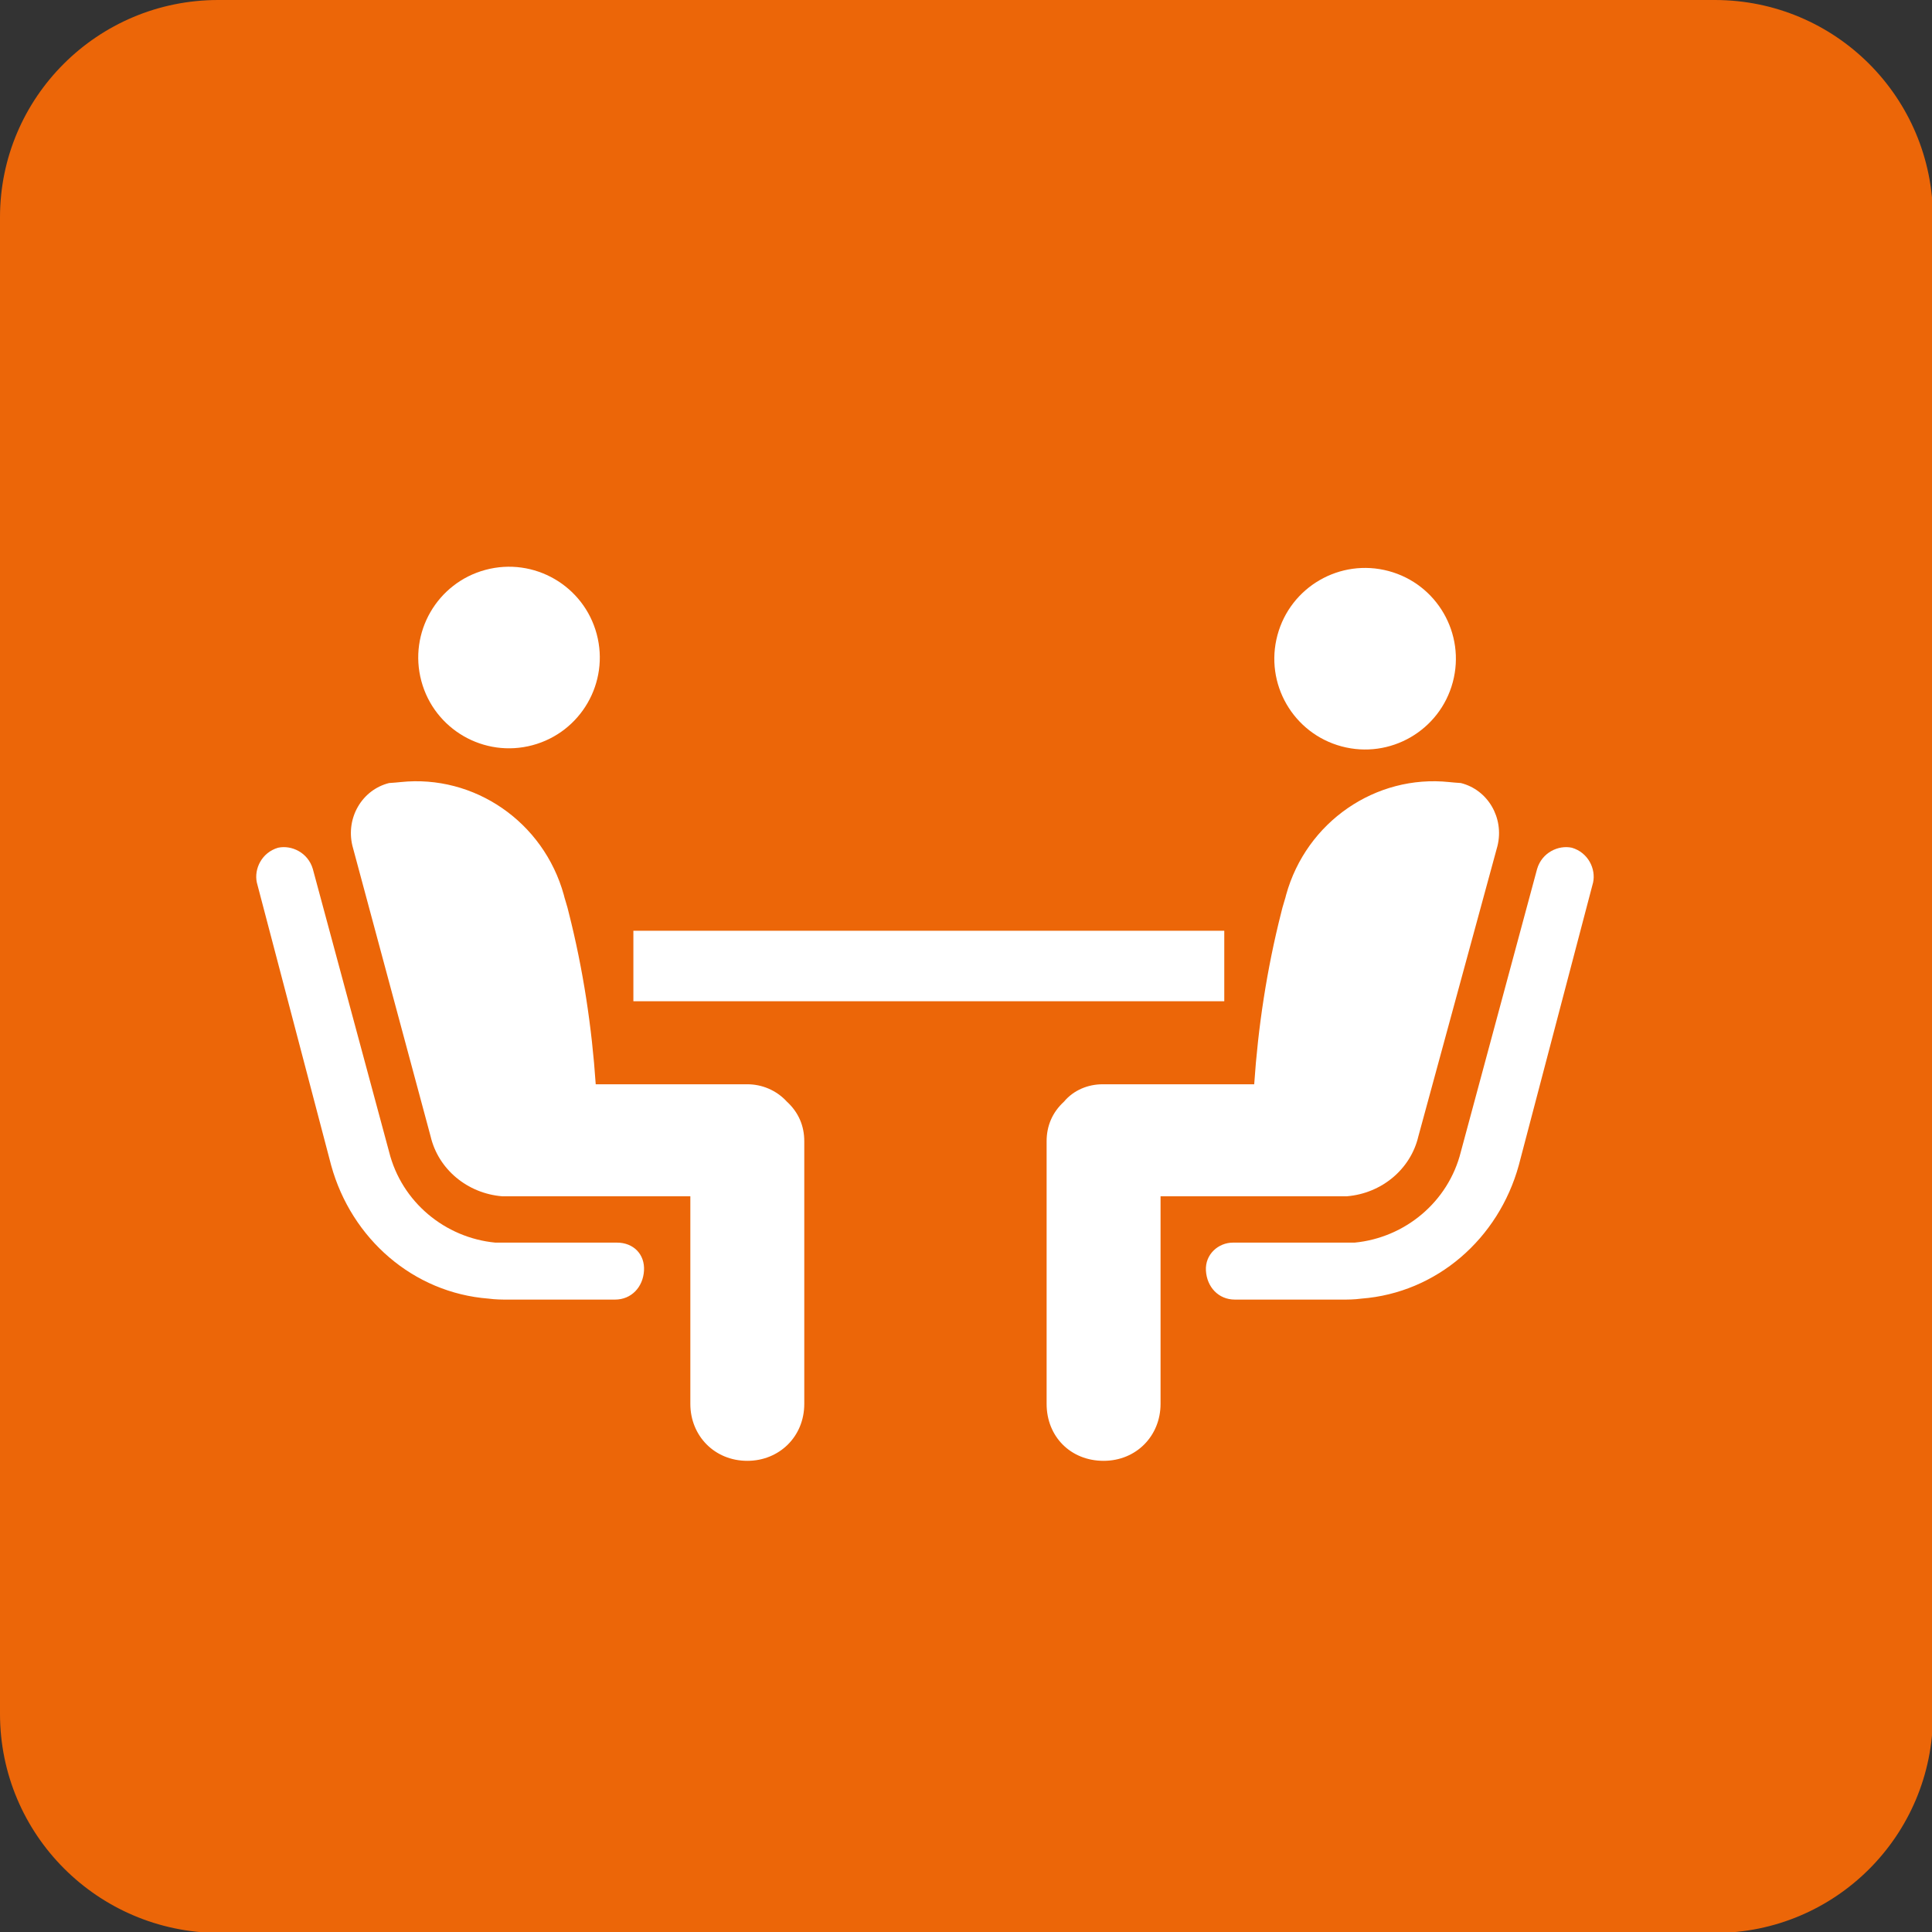
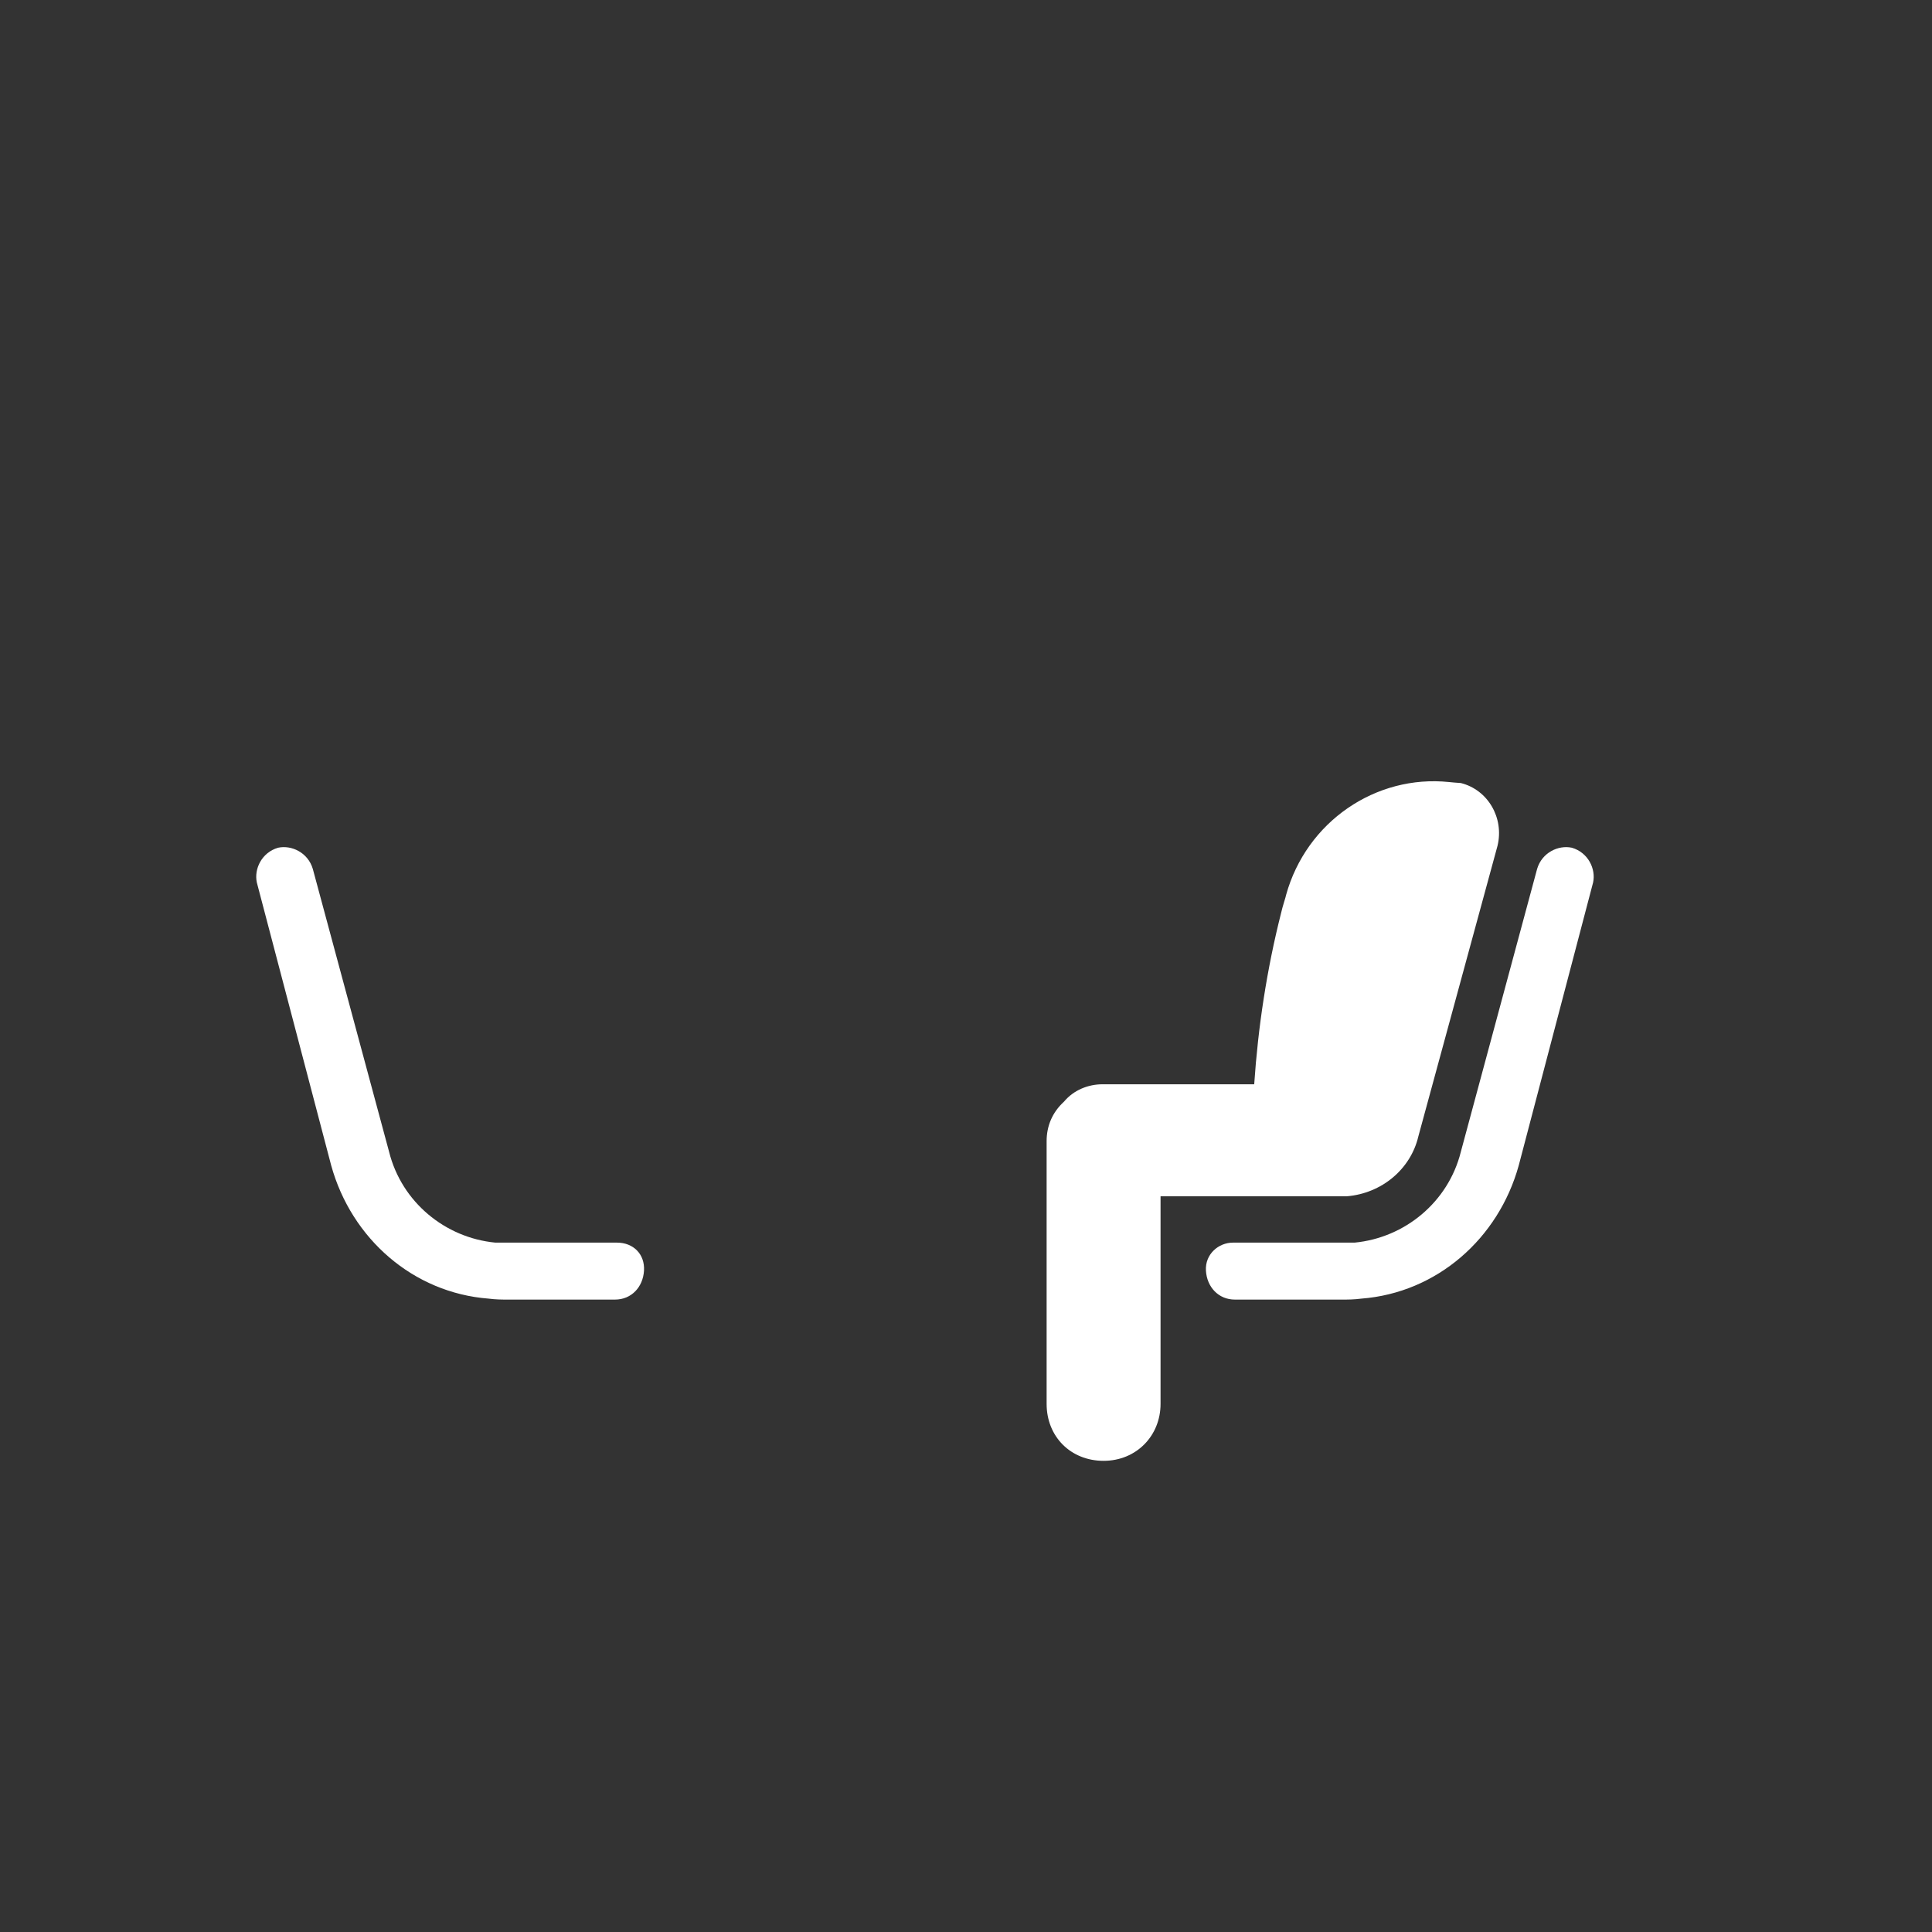
<svg xmlns="http://www.w3.org/2000/svg" version="1.1" id="Layer_1" x="0px" y="0px" viewBox="0 0 200.1 200.1" style="enable-background:new 0 0 200.1 200.1;" xml:space="preserve">
  <rect x="0" y="0" width="200.1" height="200.1" fill="#333333" stroke="none" />
  <style type="text/css">
	.st0{fill:#EC6608;}
	.st1{fill:#FFFFFF;}
</style>
  <title>service-icon-1</title>
-   <path class="st0" d="M22.6,0h155c12.5,0,22.6,10.1,22.6,22.6v155c0,12.5-10.1,22.6-22.6,22.6h-155C10.1,200.1,0,190,0,177.5v-155  C0,10.1,10.1,0,22.6,0z" />
  <g>
-     <ellipse transform="matrix(0.966 -0.259 0.259 0.966 -15.826 15.965)" class="st1" cx="52.7" cy="68.1" rx="9.4" ry="9.4" />
    <path class="st1" d="M63.9,128.7H52.4c0,0-0.6,0-1.1,0c-5.2-0.5-9.7-4.2-11-9.4L32.4,90c-0.5-1.7-2.2-2.5-3.6-2.2   c-1.7,0.5-2.5,2.2-2.2,3.6l7.7,29.3c2.1,7.6,8.5,13.2,16.3,13.8c0.7,0.1,1.6,0.1,1.6,0.1h11.5c1.7,0,2.9-1.3,3-3   C66.8,129.9,65.6,128.7,63.9,128.7z" />
-     <path class="st1" d="M77.4,112.3H61.7c-0.4-5.9-1.3-11.9-2.8-17.8c-0.1-0.5-0.5-1.7-0.5-1.8c-2.1-7.6-9.3-12.5-16.9-11.7   c0,0-1,0.1-1.2,0.1c-2.8,0.7-4.5,3.6-3.8,6.5l8.1,30.1c0.8,3.4,3.8,5.9,7.4,6.2h0.7h18.8v21.5c0,3.3,2.5,5.9,5.9,5.9   c3.3,0,5.9-2.5,5.9-5.9v-27.2c0-1.6-0.6-3-1.8-4.1C80.4,112.9,78.9,112.3,77.4,112.3z" />
  </g>
  <g>
-     <ellipse transform="matrix(0.259 -0.966 0.966 0.259 38.908 187.056)" class="st1" cx="141.3" cy="68.2" rx="9.4" ry="9.4" />
    <path class="st1" d="M127.7,128.7h11.5c0,0,0.6,0,1.1,0c5.2-0.5,9.7-4.2,11-9.4l7.9-29.3c0.5-1.7,2.2-2.5,3.6-2.2   c1.7,0.5,2.5,2.2,2.2,3.6l-7.7,29.3c-2.1,7.6-8.5,13.2-16.3,13.8c-0.7,0.1-1.6,0.1-1.6,0.1h-11.5c-1.7,0-2.9-1.3-3-3   C124.8,129.9,126.2,128.7,127.7,128.7z" />
    <path class="st1" d="M114.2,112.3h15.7c0.4-5.9,1.3-11.9,2.8-17.8c0.1-0.5,0.5-1.7,0.5-1.8c2.1-7.6,9.3-12.5,16.9-11.7   c0,0,1,0.1,1.2,0.1c2.8,0.7,4.5,3.6,3.8,6.5l-8.2,30.1c-0.8,3.4-3.8,5.9-7.4,6.2h-0.7h-18.6v21.5c0,3.3-2.5,5.9-5.9,5.9   c-3.4,0-5.9-2.5-5.9-5.9v-27.2c0-1.6,0.6-3,1.8-4.1C111.2,112.9,112.7,112.3,114.2,112.3z" />
  </g>
-   <rect x="65.6" y="96.4" class="st1" width="61.2" height="7.3" />
</svg>